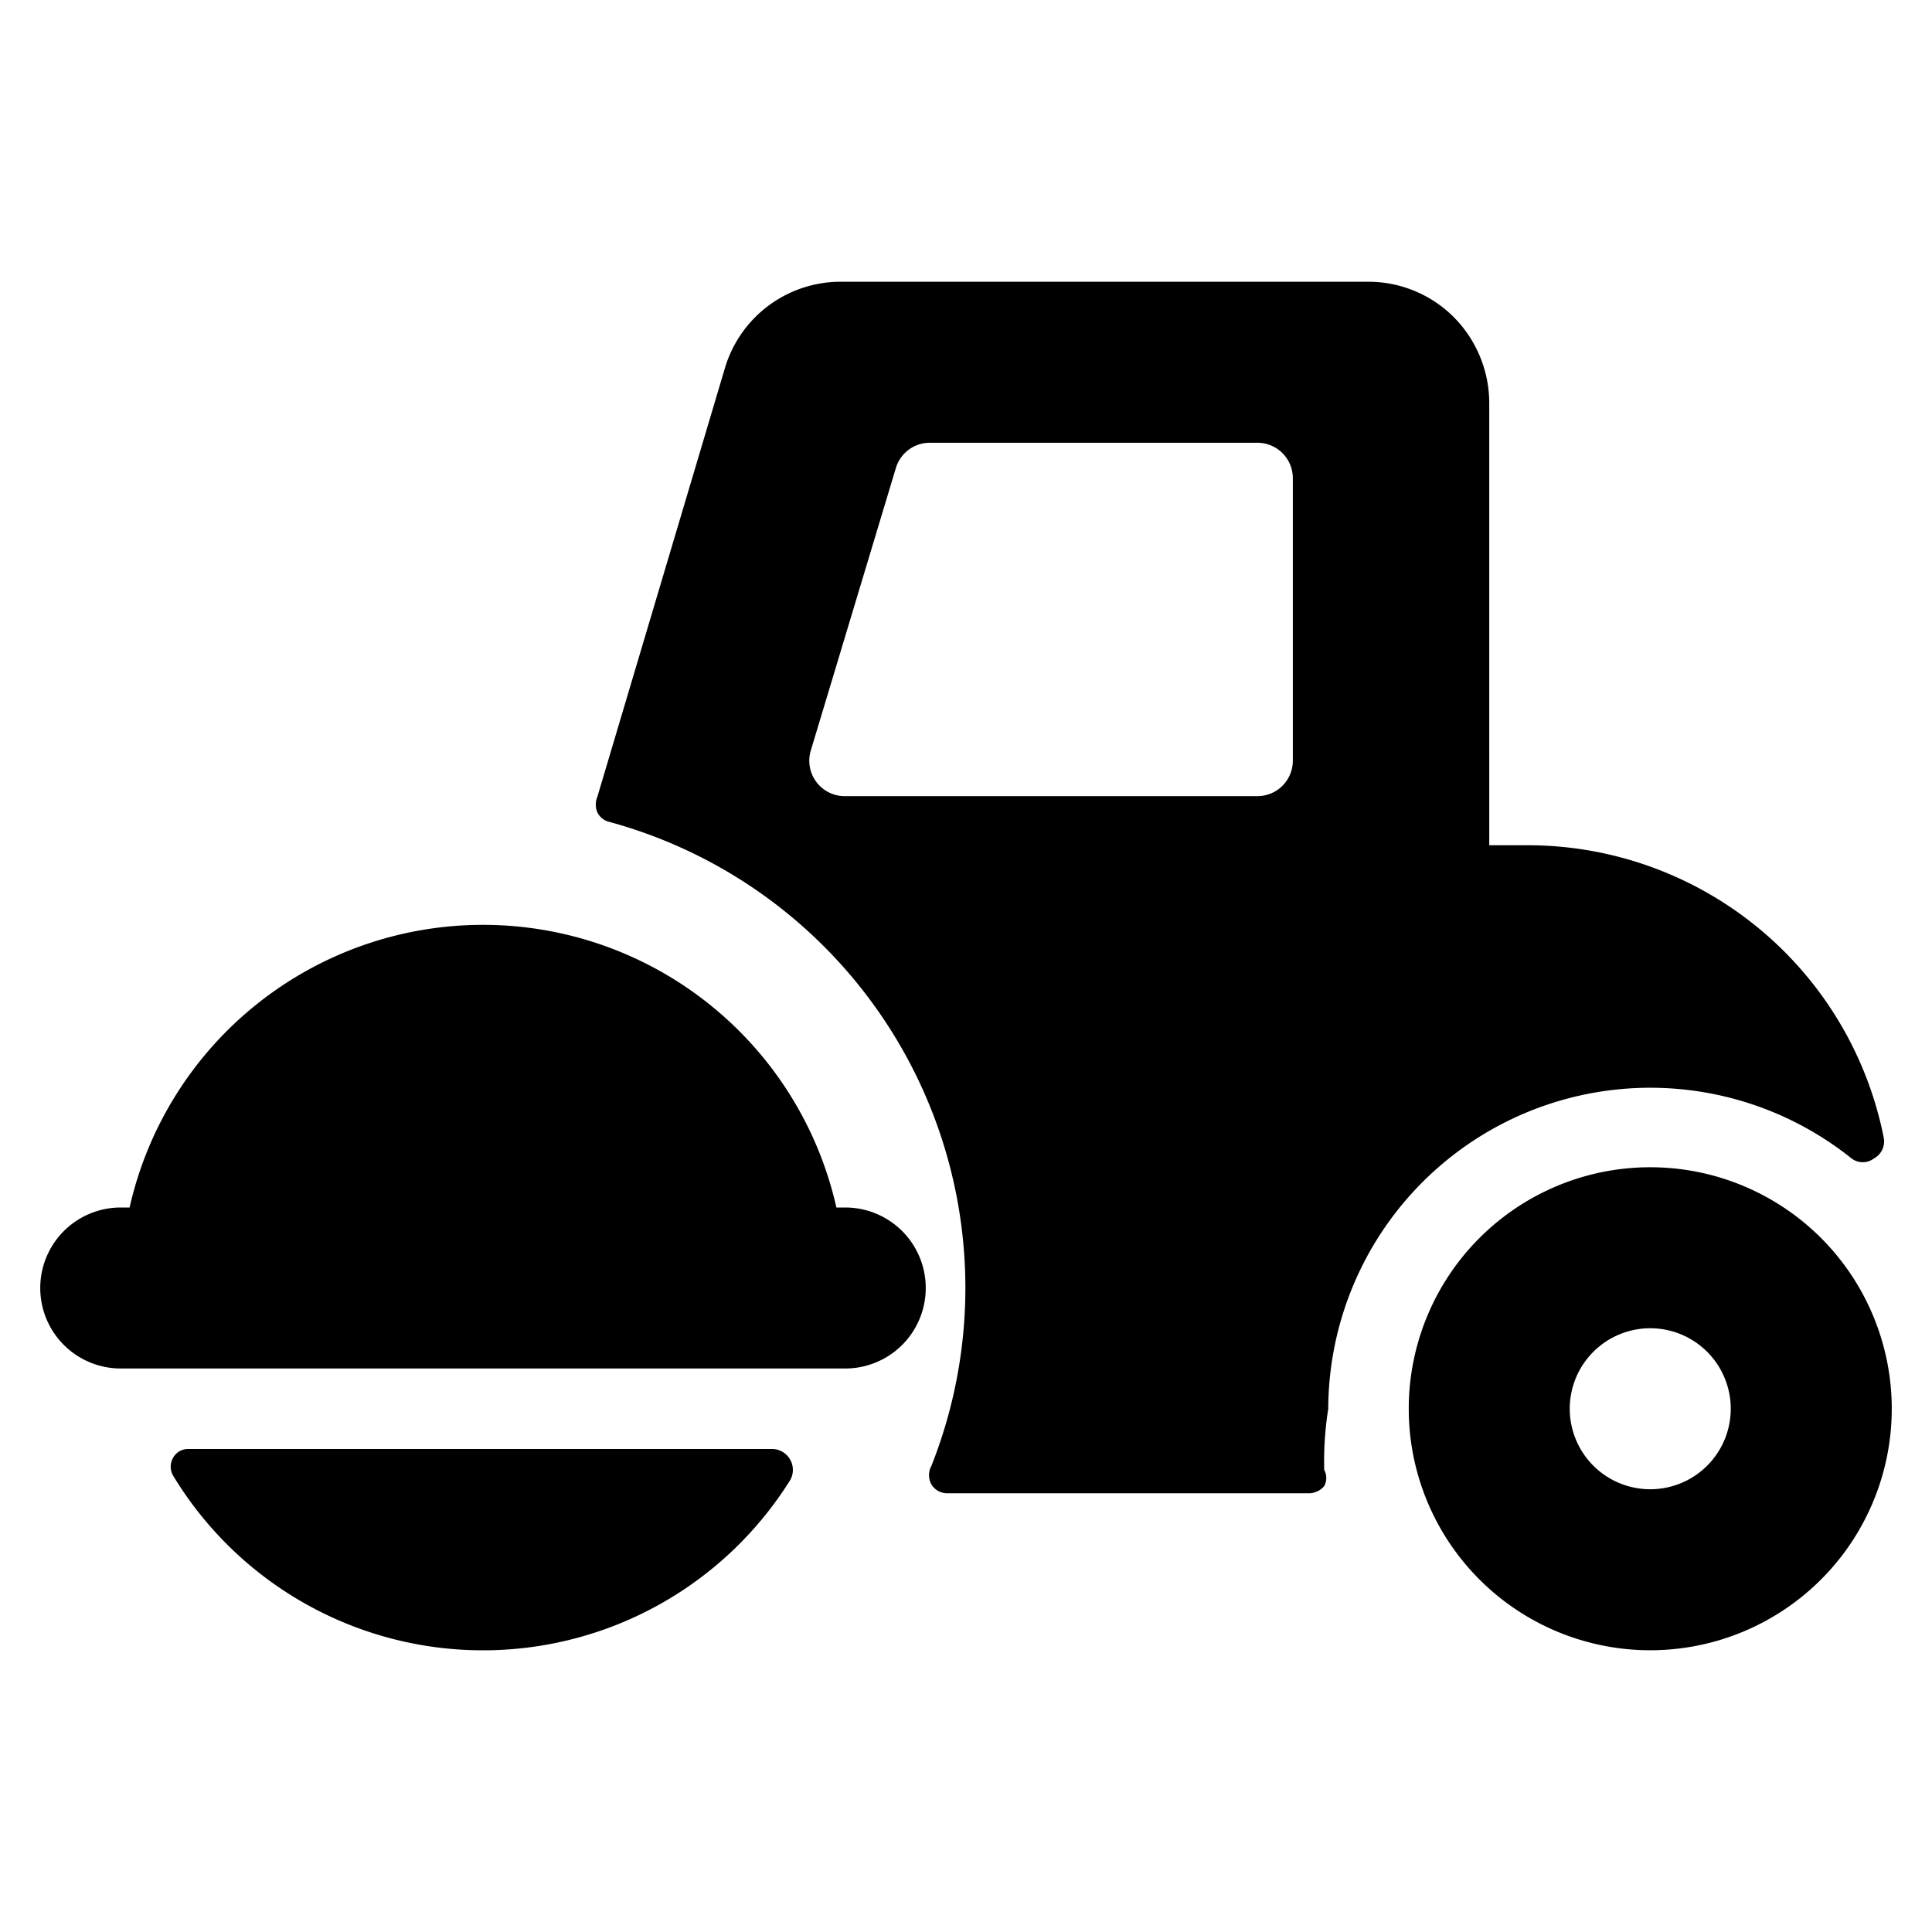
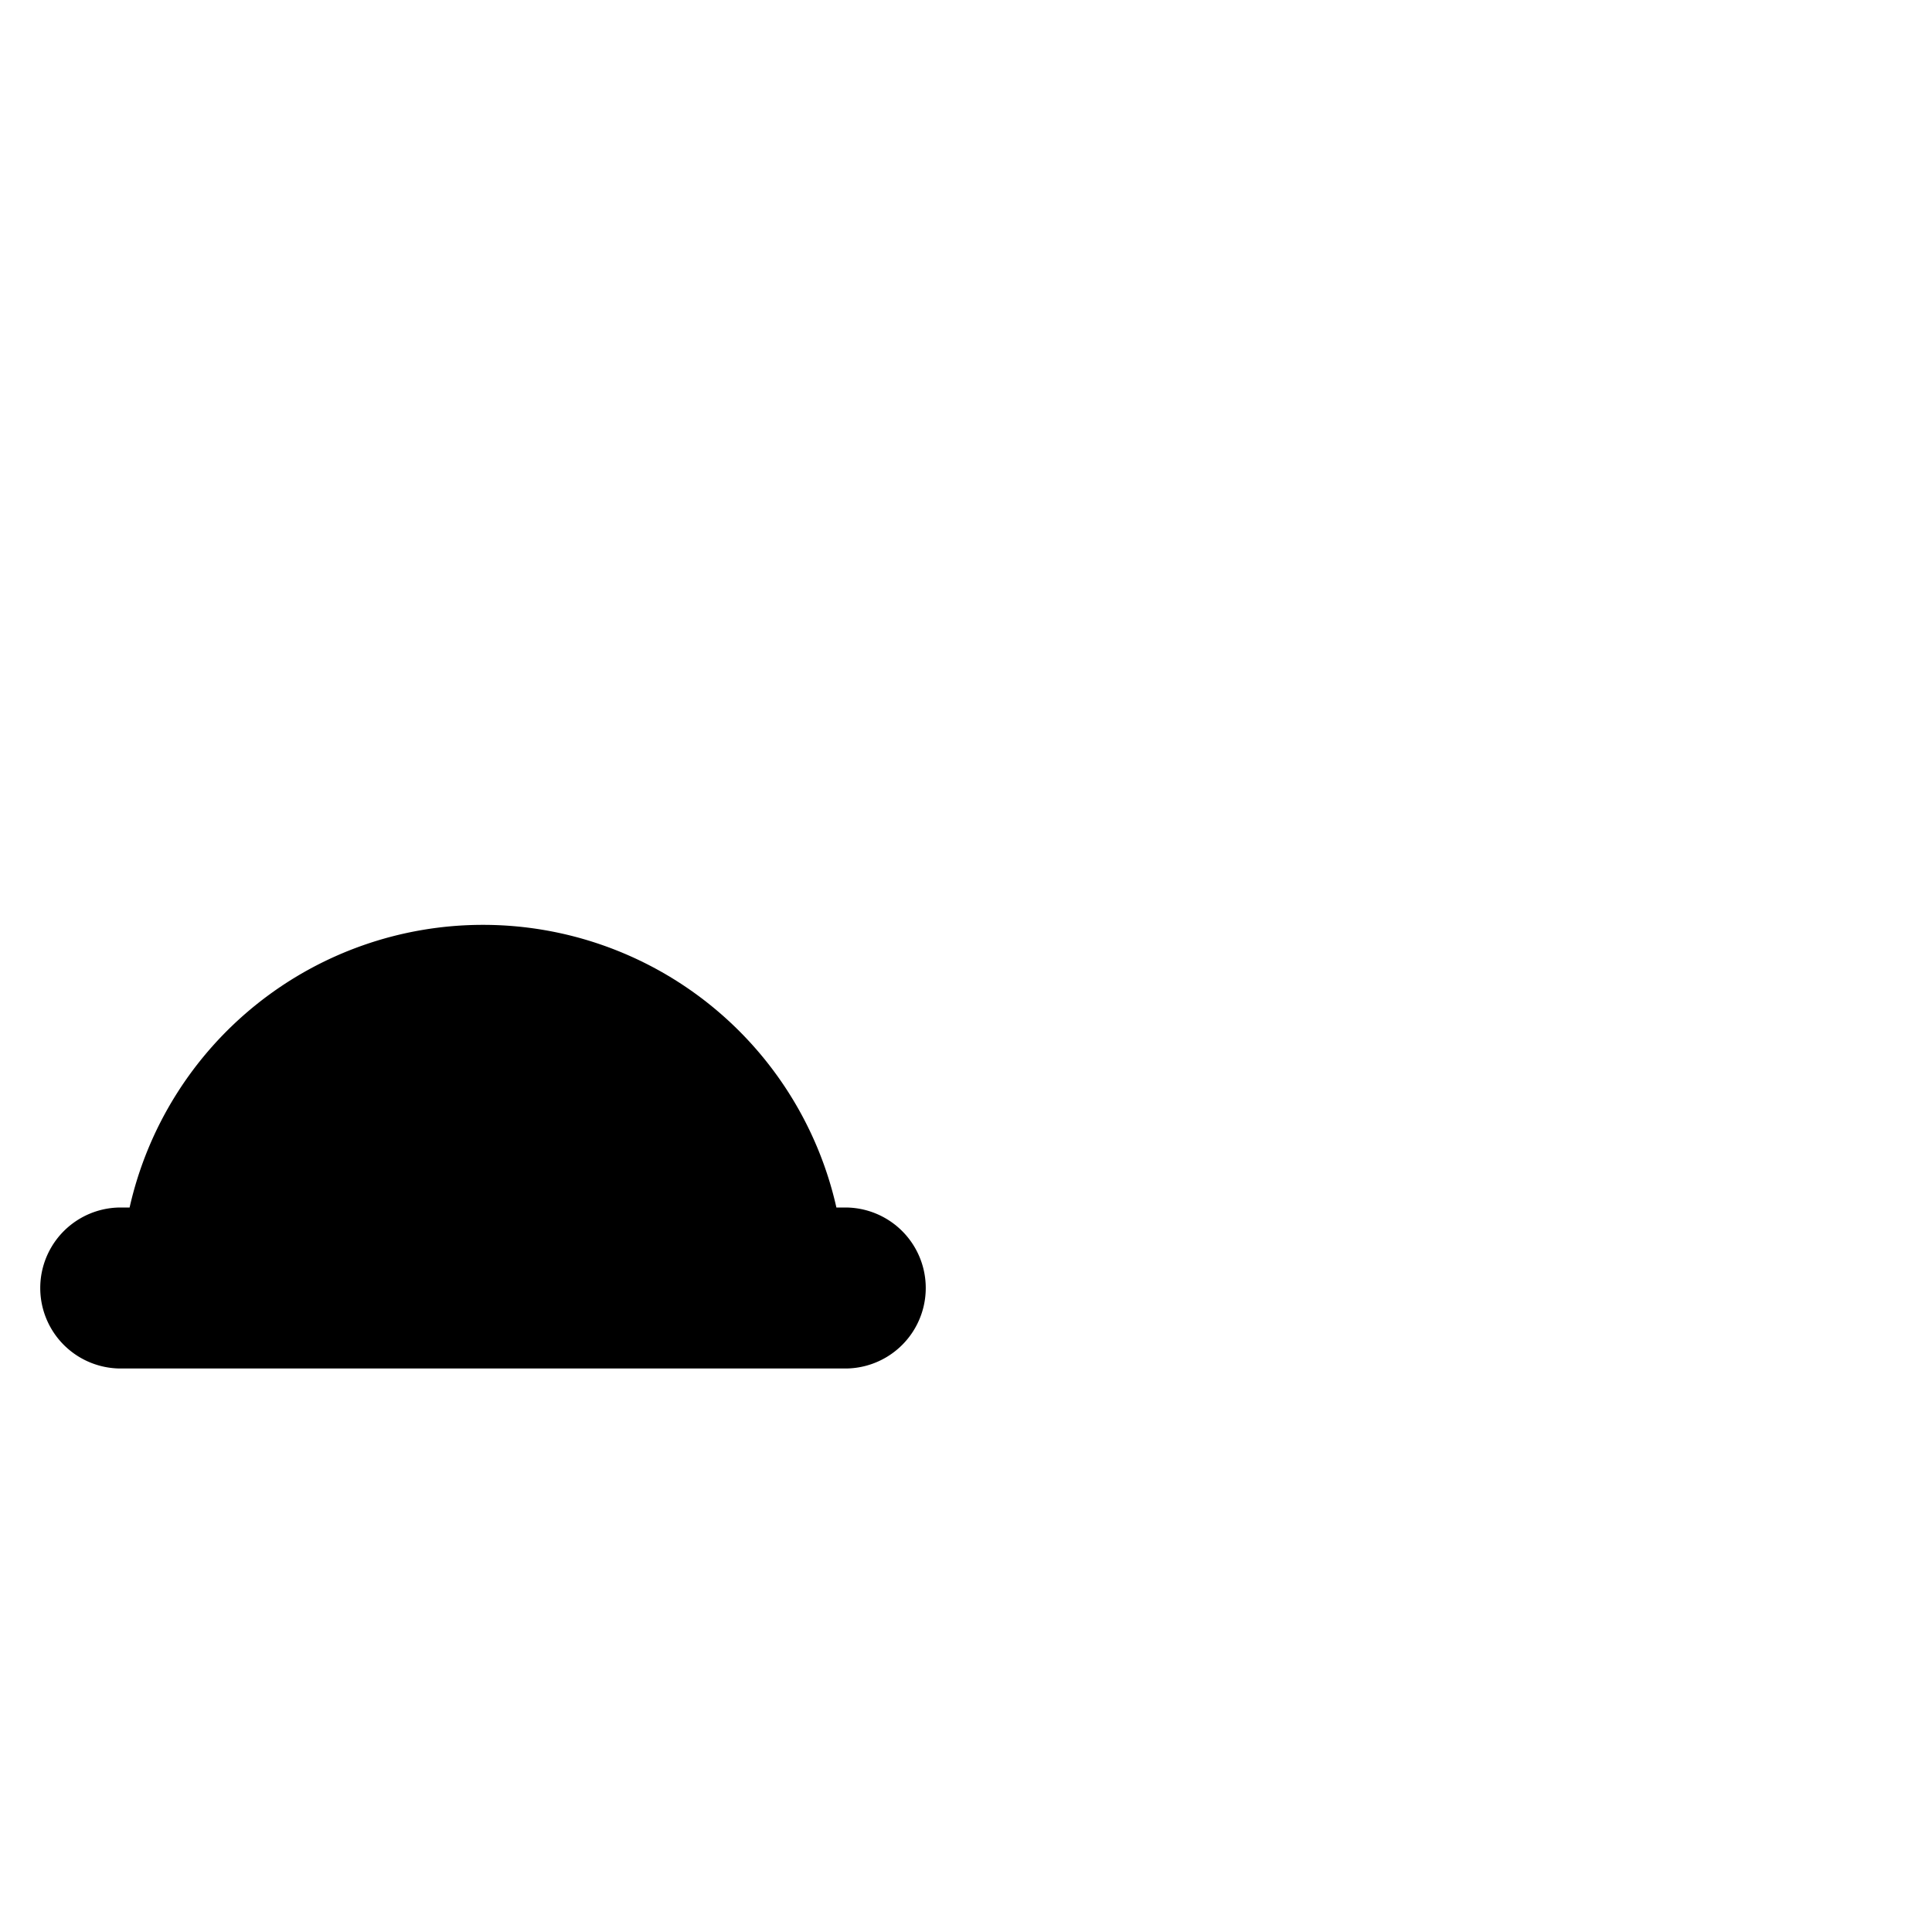
<svg xmlns="http://www.w3.org/2000/svg" viewBox="0 0 24 24">
  <g>
-     <path d="M16.5 17.5a4 4 0 0 1 6.5 -3.11 0.23 0.23 0 0 0 0.28 0 0.24 0.24 0 0 0 0.12 -0.26A4.51 4.51 0 0 0 19 10.5h-0.5V5a1.52 1.52 0 0 0 -0.44 -1.06A1.5 1.5 0 0 0 17 3.5h-6.54A1.5 1.5 0 0 0 9 4.59L7.42 9.9a0.25 0.25 0 0 0 0 0.19 0.22 0.22 0 0 0 0.15 0.12 6 6 0 0 1 4 8 0.24 0.24 0 0 0 0 0.23 0.23 0.23 0 0 0 0.2 0.11h4.49a0.25 0.25 0 0 0 0.19 -0.09 0.21 0.21 0 0 0 0 -0.2 4.17 4.17 0 0 1 0.05 -0.76Zm-6 -7.61a0.44 0.44 0 0 1 -0.43 -0.56l1.06 -3.52a0.44 0.44 0 0 1 0.42 -0.31h4.07a0.44 0.44 0 0 1 0.44 0.44v3.51a0.44 0.44 0 0 1 -0.44 0.44Z" fill="#000000" stroke-width="1" />
-     <path d="M23.5 17.5a3 3 0 1 0 -3 3 3 3 0 0 0 3 -3Zm-3 1a1 1 0 1 1 1 -1 1 1 0 0 1 -1 1Z" fill="#000000" stroke-width="1" />
-     <path d="M2.34 18a0.21 0.21 0 0 0 -0.19 0.11 0.22 0.22 0 0 0 0 0.22 4.5 4.5 0 0 0 7.67 0.05 0.26 0.26 0 0 0 -0.22 -0.38Z" fill="#000000" stroke-width="1" />
    <path d="M10.5 17a1 1 0 0 0 0 -2h-0.11a4.5 4.5 0 0 0 -8.78 0H1.5a1 1 0 0 0 0 2Z" fill="#000000" stroke-width="1" />
  </g>
</svg>